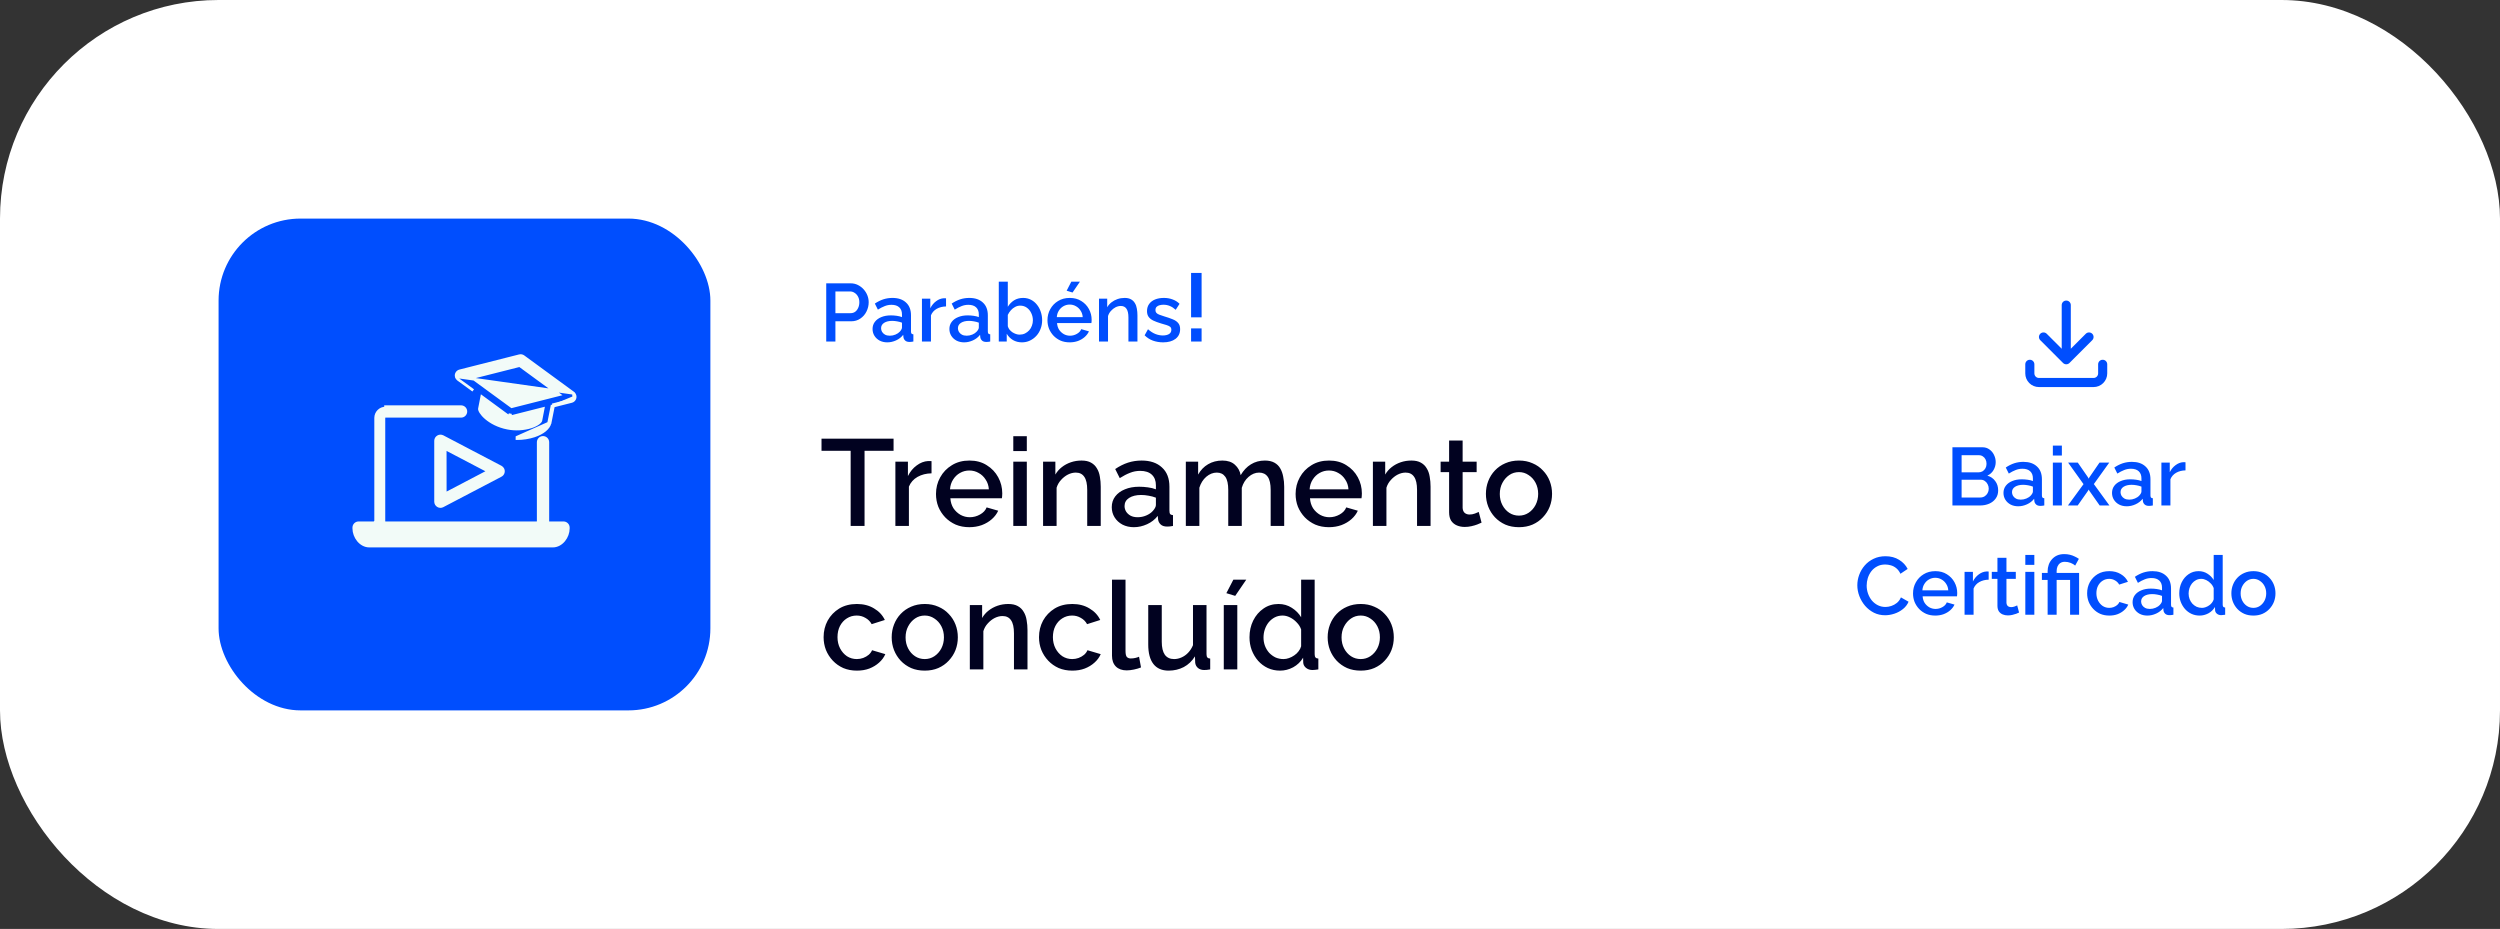
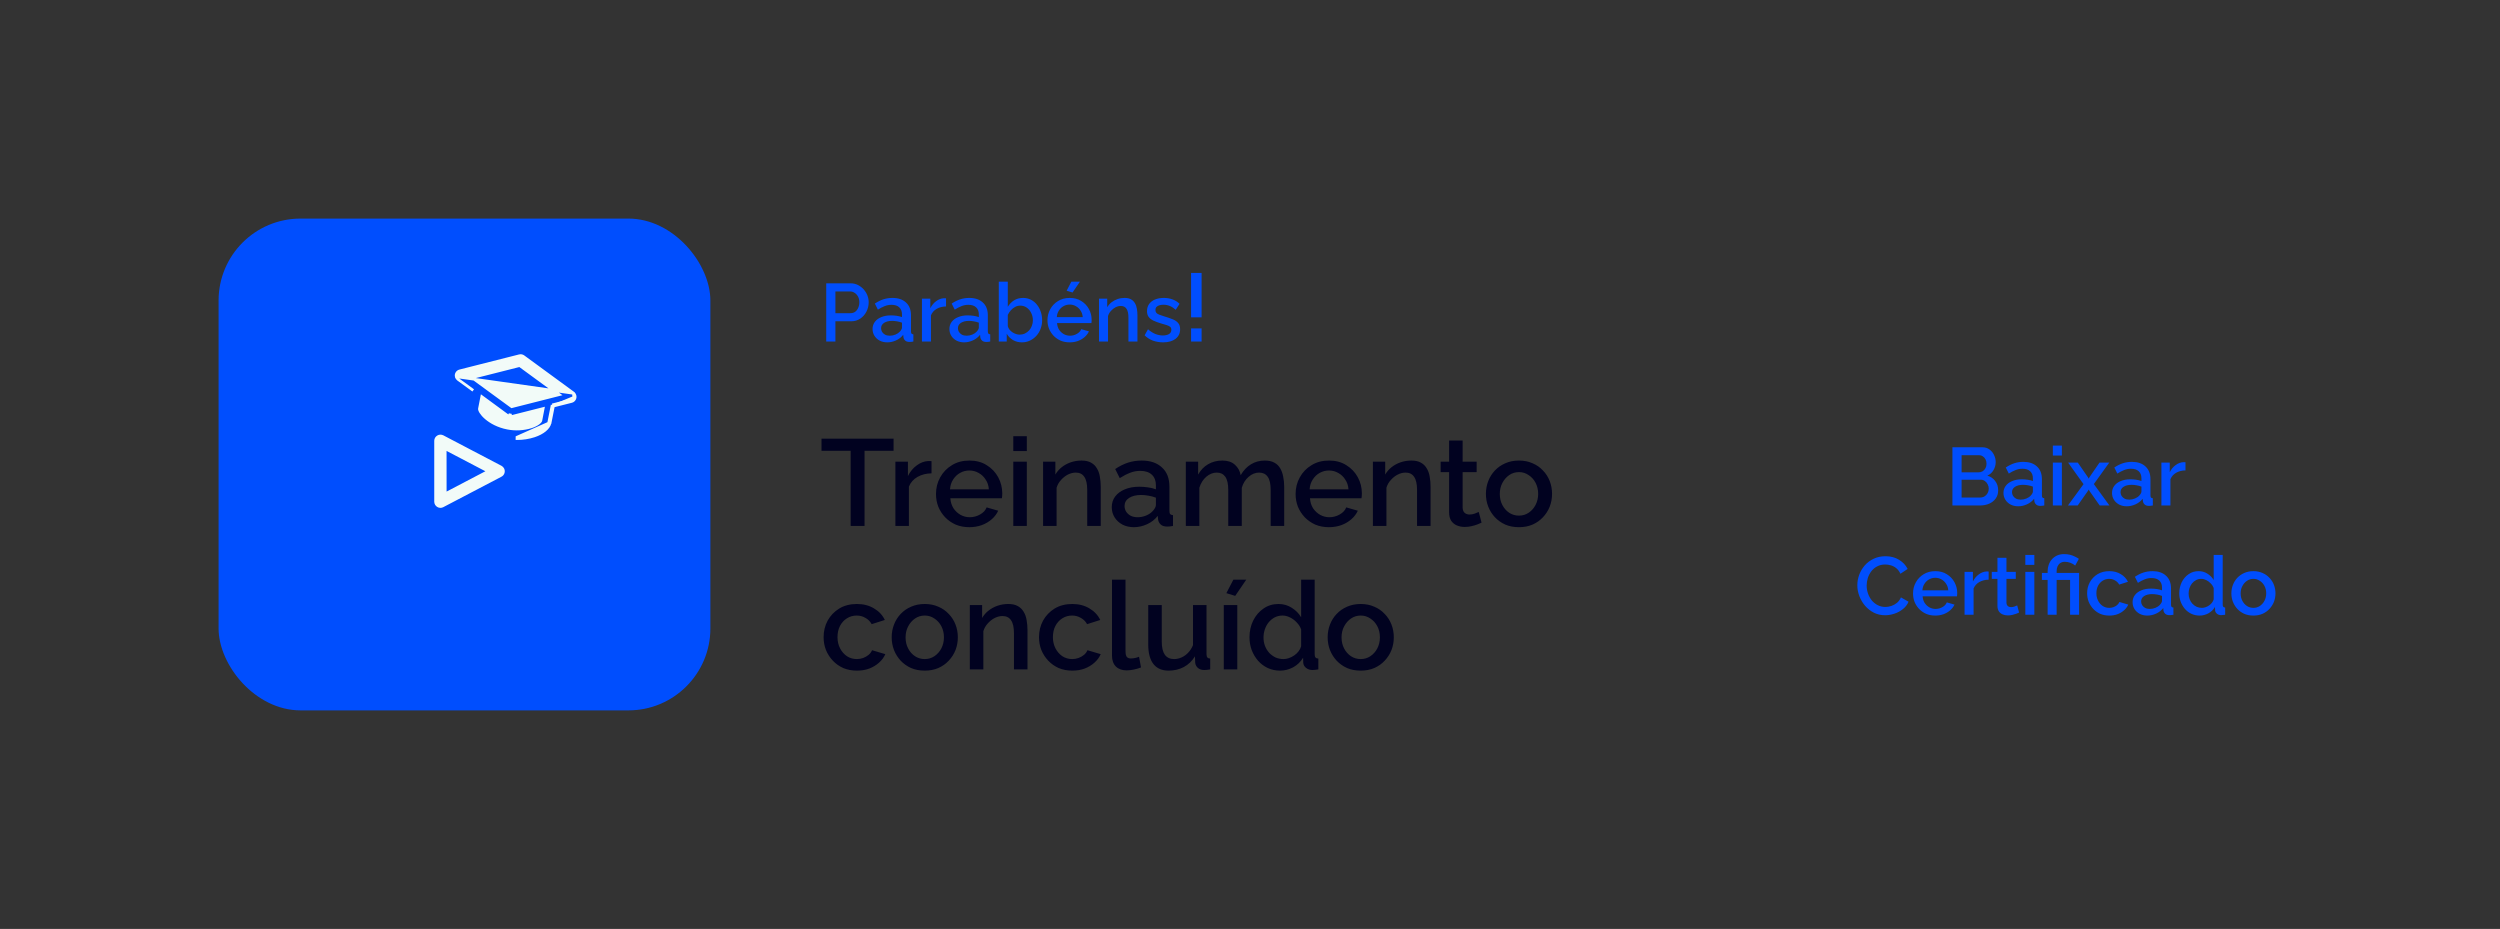
<svg xmlns="http://www.w3.org/2000/svg" width="366" height="136" viewBox="0 0 366 136" fill="none">
  <rect x="0" y="0" width="366" height="136" fill="#333333" stroke="none" />
-   <rect width="366" height="136" rx="32" fill="white" />
  <rect x="32" y="32" width="72" height="72" rx="12" fill="#004EFE" />
  <path d="M84.178 57.922C84.145 57.79 84.074 57.672 83.975 57.58M84.178 57.922L83.984 57.971M84.178 57.922C84.178 57.922 84.178 57.922 84.178 57.922L83.984 57.971M84.178 57.922C84.274 58.296 84.047 58.677 83.673 58.773L83.672 58.773L81.018 59.444M83.975 57.58L83.984 57.971M83.975 57.58L83.971 57.564L83.912 57.52L76.635 52.196C76.635 52.196 76.635 52.196 76.634 52.196C76.467 52.072 76.252 52.03 76.05 52.08L76.049 52.081L67.308 54.298L67.307 54.298C66.933 54.394 66.706 54.775 66.802 55.149L83.975 57.58ZM83.984 57.971C84.052 58.239 83.891 58.511 83.623 58.579L80.846 59.282M81.018 59.444L81.042 59.32L80.846 59.282M81.018 59.444L80.895 59.475L80.846 59.282M81.018 59.444L80.542 61.847L80.346 61.809L80.846 59.282M67.066 55.541L67.066 55.541C66.935 55.444 66.842 55.306 66.802 55.149L67.066 55.541ZM67.066 55.541L69.278 57.156L67.066 55.541ZM74.756 60.799L74.755 60.999C74.815 60.999 74.876 60.991 74.934 60.975L79.515 59.815L79.175 61.578C79.175 61.578 79.175 61.578 79.175 61.578C79.169 61.606 79.147 61.659 79.084 61.734C79.024 61.807 78.935 61.891 78.816 61.978C78.578 62.153 78.231 62.335 77.787 62.484C76.655 62.838 75.451 62.903 74.288 62.673L74.287 62.673C72.916 62.406 71.852 61.809 71.15 61.209C70.798 60.908 70.541 60.609 70.381 60.355C70.301 60.228 70.248 60.115 70.219 60.023C70.189 59.928 70.188 59.867 70.195 59.836L70.195 59.832L70.538 58.07L74.343 60.863C74.343 60.863 74.343 60.863 74.343 60.863C74.463 60.951 74.607 60.998 74.756 60.999L74.756 60.799ZM74.756 60.799C74.65 60.799 74.547 60.765 74.461 60.702L74.881 60.782C74.841 60.793 74.799 60.799 74.756 60.799ZM79.787 62.99C80.185 62.66 80.459 62.271 80.542 61.848L75.691 64.009L75.69 64.209C75.69 64.209 75.69 64.209 75.691 64.209C76.55 64.214 77.406 64.081 78.223 63.814L78.224 63.814C78.854 63.604 79.388 63.322 79.787 62.99ZM76.074 53.519L81.885 57.77L74.913 59.539L69.095 55.286L76.074 53.519Z" fill="#F2FBF8" stroke="#F2FBF8" stroke-width="0.4" />
-   <path d="M73.618 68.665C73.552 68.54 73.45 68.438 73.325 68.372L73.324 68.371L64.807 63.909L64.807 63.909L64.806 63.909C64.59 63.797 64.331 63.806 64.122 63.932C63.909 64.056 63.777 64.283 63.774 64.529L63.774 64.529V64.531L63.774 73.451L63.774 73.453C63.777 73.7 63.909 73.926 64.122 74.05C64.227 74.115 64.348 74.15 64.472 74.151L64.473 74.151C64.586 74.152 64.697 74.126 64.798 74.074L64.798 74.074L64.8 74.073L73.324 69.611L73.325 69.611C73.667 69.431 73.798 69.007 73.618 68.665ZM73.618 68.665L73.441 68.758L73.618 68.665C73.618 68.665 73.618 68.665 73.618 68.665ZM64.474 73.951C64.555 73.952 64.635 73.933 64.707 73.896L63.974 73.451C63.976 73.628 64.071 73.79 64.224 73.878C64.299 73.925 64.386 73.95 64.474 73.951ZM65.181 72.296L65.175 65.684L71.49 68.991L65.181 72.296Z" fill="#F2FBF8" stroke="#F2FBF8" stroke-width="0.4" />
-   <path d="M56.447 59.742V59.541H56.448H67.499C67.886 59.541 68.199 59.855 68.199 60.242C68.199 60.628 67.886 60.941 67.499 60.941H56.447H56.447H56.444L56.444 60.941C56.312 60.939 56.203 61.044 56.2 61.176V76.306C56.203 76.438 56.312 76.543 56.444 76.541L56.447 76.541L78.551 76.541H78.551H78.551H78.551H78.551H78.551H78.551H78.555V76.541C78.687 76.543 78.796 76.438 78.799 76.306V64.741C78.799 64.355 79.112 64.041 79.499 64.041C79.885 64.041 80.199 64.355 80.199 64.741V76.308V76.309C80.198 76.386 80.193 76.464 80.182 76.541H82.499C82.885 76.541 83.198 76.854 83.198 77.241V77.366C83.198 77.977 82.959 78.615 82.562 79.101C82.165 79.589 81.594 79.941 80.926 79.941H54.072C53.404 79.941 52.834 79.589 52.436 79.101C52.039 78.615 51.8 77.977 51.8 77.366V77.241C51.8 76.854 52.113 76.541 52.5 76.541H54.817L55 76.308V61.174C55.005 60.379 55.653 59.739 56.447 59.742ZM56.447 59.742H67.499C67.775 59.742 67.999 59.965 67.999 60.242C67.999 60.518 67.775 60.742 67.499 60.742H56.447H56.447L56.447 59.742ZM80.926 78.541H54.072C53.927 78.541 53.757 78.461 53.597 78.302C53.498 78.202 53.409 78.078 53.342 77.941H81.657C81.589 78.078 81.501 78.202 81.401 78.302C81.242 78.461 81.072 78.541 80.926 78.541Z" fill="#F2FBF8" stroke="#F2FBF8" stroke-width="0.4" />
+   <path d="M73.618 68.665C73.552 68.54 73.45 68.438 73.325 68.372L73.324 68.371L64.807 63.909L64.807 63.909L64.806 63.909C64.59 63.797 64.331 63.806 64.122 63.932C63.909 64.056 63.777 64.283 63.774 64.529V64.531L63.774 73.451L63.774 73.453C63.777 73.7 63.909 73.926 64.122 74.05C64.227 74.115 64.348 74.15 64.472 74.151L64.473 74.151C64.586 74.152 64.697 74.126 64.798 74.074L64.798 74.074L64.8 74.073L73.324 69.611L73.325 69.611C73.667 69.431 73.798 69.007 73.618 68.665ZM73.618 68.665L73.441 68.758L73.618 68.665C73.618 68.665 73.618 68.665 73.618 68.665ZM64.474 73.951C64.555 73.952 64.635 73.933 64.707 73.896L63.974 73.451C63.976 73.628 64.071 73.79 64.224 73.878C64.299 73.925 64.386 73.95 64.474 73.951ZM65.181 72.296L65.175 65.684L71.49 68.991L65.181 72.296Z" fill="#F2FBF8" stroke="#F2FBF8" stroke-width="0.4" />
  <path d="M120.96 50V41.48H124.536C124.92 41.48 125.272 41.56 125.592 41.72C125.912 41.88 126.192 42.092 126.432 42.356C126.672 42.62 126.856 42.916 126.984 43.244C127.112 43.572 127.176 43.908 127.176 44.252C127.176 44.724 127.068 45.176 126.852 45.608C126.644 46.032 126.344 46.376 125.952 46.64C125.568 46.904 125.12 47.036 124.608 47.036H122.304V50H120.96ZM122.304 45.848H124.524C124.78 45.848 125.004 45.78 125.196 45.644C125.388 45.5 125.536 45.308 125.64 45.068C125.752 44.828 125.808 44.556 125.808 44.252C125.808 43.94 125.744 43.664 125.616 43.424C125.488 43.184 125.32 43 125.112 42.872C124.912 42.736 124.692 42.668 124.452 42.668H122.304V45.848ZM127.742 48.164C127.742 47.764 127.854 47.416 128.078 47.12C128.31 46.816 128.626 46.584 129.026 46.424C129.426 46.256 129.89 46.172 130.418 46.172C130.698 46.172 130.982 46.192 131.27 46.232C131.566 46.272 131.826 46.336 132.05 46.424V46.028C132.05 45.588 131.918 45.244 131.654 44.996C131.39 44.748 131.01 44.624 130.514 44.624C130.162 44.624 129.83 44.688 129.518 44.816C129.206 44.936 128.874 45.108 128.522 45.332L128.078 44.444C128.494 44.164 128.91 43.956 129.326 43.82C129.75 43.684 130.194 43.616 130.658 43.616C131.498 43.616 132.158 43.84 132.638 44.288C133.126 44.728 133.37 45.356 133.37 46.172V48.512C133.37 48.664 133.394 48.772 133.442 48.836C133.498 48.9 133.59 48.936 133.718 48.944V50C133.598 50.024 133.49 50.04 133.394 50.048C133.298 50.056 133.218 50.06 133.154 50.06C132.874 50.06 132.662 49.992 132.518 49.856C132.374 49.72 132.29 49.56 132.266 49.376L132.23 49.016C131.958 49.368 131.61 49.64 131.186 49.832C130.762 50.024 130.334 50.12 129.902 50.12C129.486 50.12 129.114 50.036 128.786 49.868C128.458 49.692 128.202 49.456 128.018 49.16C127.834 48.864 127.742 48.532 127.742 48.164ZM131.738 48.548C131.834 48.444 131.91 48.34 131.966 48.236C132.022 48.132 132.05 48.04 132.05 47.96V47.24C131.826 47.152 131.59 47.088 131.342 47.048C131.094 47 130.85 46.976 130.61 46.976C130.13 46.976 129.738 47.072 129.434 47.264C129.138 47.456 128.99 47.72 128.99 48.056C128.99 48.24 129.038 48.416 129.134 48.584C129.238 48.752 129.382 48.888 129.566 48.992C129.758 49.096 129.994 49.148 130.274 49.148C130.562 49.148 130.838 49.092 131.102 48.98C131.366 48.868 131.578 48.724 131.738 48.548ZM138.5 44.864C137.988 44.872 137.532 44.988 137.132 45.212C136.74 45.436 136.46 45.752 136.292 46.16V50H134.972V43.724H136.196V45.128C136.412 44.696 136.696 44.352 137.048 44.096C137.4 43.832 137.772 43.688 138.164 43.664C138.244 43.664 138.308 43.664 138.356 43.664C138.412 43.664 138.46 43.668 138.5 43.676V44.864ZM138.992 48.164C138.992 47.764 139.104 47.416 139.328 47.12C139.56 46.816 139.876 46.584 140.276 46.424C140.676 46.256 141.14 46.172 141.668 46.172C141.948 46.172 142.232 46.192 142.52 46.232C142.816 46.272 143.076 46.336 143.3 46.424V46.028C143.3 45.588 143.168 45.244 142.904 44.996C142.64 44.748 142.26 44.624 141.764 44.624C141.412 44.624 141.08 44.688 140.768 44.816C140.456 44.936 140.124 45.108 139.772 45.332L139.328 44.444C139.744 44.164 140.16 43.956 140.576 43.82C141 43.684 141.444 43.616 141.908 43.616C142.748 43.616 143.408 43.84 143.888 44.288C144.376 44.728 144.62 45.356 144.62 46.172V48.512C144.62 48.664 144.644 48.772 144.692 48.836C144.748 48.9 144.84 48.936 144.968 48.944V50C144.848 50.024 144.74 50.04 144.644 50.048C144.548 50.056 144.468 50.06 144.404 50.06C144.124 50.06 143.912 49.992 143.768 49.856C143.624 49.72 143.54 49.56 143.516 49.376L143.48 49.016C143.208 49.368 142.86 49.64 142.436 49.832C142.012 50.024 141.584 50.12 141.152 50.12C140.736 50.12 140.364 50.036 140.036 49.868C139.708 49.692 139.452 49.456 139.268 49.16C139.084 48.864 138.992 48.532 138.992 48.164ZM142.988 48.548C143.084 48.444 143.16 48.34 143.216 48.236C143.272 48.132 143.3 48.04 143.3 47.96V47.24C143.076 47.152 142.84 47.088 142.592 47.048C142.344 47 142.1 46.976 141.86 46.976C141.38 46.976 140.988 47.072 140.684 47.264C140.388 47.456 140.24 47.72 140.24 48.056C140.24 48.24 140.288 48.416 140.384 48.584C140.488 48.752 140.632 48.888 140.816 48.992C141.008 49.096 141.244 49.148 141.524 49.148C141.812 49.148 142.088 49.092 142.352 48.98C142.616 48.868 142.828 48.724 142.988 48.548ZM149.606 50.12C149.126 50.12 148.69 50.008 148.298 49.784C147.914 49.552 147.61 49.244 147.386 48.86V50H146.222V41.24H147.542V44.912C147.79 44.512 148.098 44.196 148.466 43.964C148.842 43.732 149.282 43.616 149.786 43.616C150.202 43.616 150.582 43.704 150.926 43.88C151.27 44.056 151.562 44.296 151.802 44.6C152.05 44.904 152.238 45.252 152.366 45.644C152.502 46.036 152.57 46.452 152.57 46.892C152.57 47.332 152.494 47.748 152.342 48.14C152.198 48.532 151.99 48.876 151.718 49.172C151.446 49.468 151.13 49.7 150.77 49.868C150.418 50.036 150.03 50.12 149.606 50.12ZM149.258 48.992C149.546 48.992 149.81 48.936 150.05 48.824C150.29 48.704 150.498 48.548 150.674 48.356C150.85 48.164 150.982 47.94 151.07 47.684C151.166 47.428 151.214 47.164 151.214 46.892C151.214 46.516 151.134 46.164 150.974 45.836C150.822 45.508 150.606 45.244 150.326 45.044C150.046 44.844 149.722 44.744 149.354 44.744C149.09 44.744 148.842 44.808 148.61 44.936C148.378 45.056 148.17 45.22 147.986 45.428C147.81 45.628 147.662 45.852 147.542 46.1V47.756C147.59 47.94 147.674 48.108 147.794 48.26C147.914 48.404 148.054 48.532 148.214 48.644C148.374 48.748 148.546 48.832 148.73 48.896C148.914 48.96 149.09 48.992 149.258 48.992ZM156.601 50.12C156.113 50.12 155.669 50.036 155.269 49.868C154.877 49.692 154.537 49.456 154.249 49.16C153.961 48.856 153.737 48.512 153.577 48.128C153.425 47.736 153.349 47.32 153.349 46.88C153.349 46.288 153.485 45.748 153.757 45.26C154.029 44.764 154.409 44.368 154.897 44.072C155.385 43.768 155.957 43.616 156.613 43.616C157.269 43.616 157.833 43.768 158.305 44.072C158.785 44.368 159.157 44.76 159.421 45.248C159.685 45.736 159.817 46.26 159.817 46.82C159.817 46.916 159.813 47.008 159.805 47.096C159.797 47.176 159.789 47.244 159.781 47.3H154.753C154.777 47.668 154.877 47.992 155.053 48.272C155.237 48.544 155.469 48.76 155.749 48.92C156.029 49.072 156.329 49.148 156.649 49.148C157.001 49.148 157.333 49.06 157.645 48.884C157.965 48.708 158.181 48.476 158.293 48.188L159.421 48.512C159.285 48.816 159.077 49.092 158.797 49.34C158.525 49.58 158.201 49.772 157.825 49.916C157.449 50.052 157.041 50.12 156.601 50.12ZM154.717 46.424H158.509C158.485 46.064 158.381 45.748 158.197 45.476C158.021 45.196 157.793 44.98 157.513 44.828C157.241 44.668 156.937 44.588 156.601 44.588C156.273 44.588 155.969 44.668 155.689 44.828C155.417 44.98 155.193 45.196 155.017 45.476C154.841 45.748 154.741 46.064 154.717 46.424ZM157.021 42.824L156.157 42.56L156.841 41.24H158.101L157.021 42.824ZM166.522 50H165.202V46.484C165.202 45.9 165.106 45.472 164.914 45.2C164.73 44.928 164.454 44.792 164.086 44.792C163.83 44.792 163.574 44.856 163.318 44.984C163.07 45.112 162.846 45.288 162.646 45.512C162.446 45.728 162.302 45.98 162.214 46.268V50H160.894V43.724H162.094V44.984C162.254 44.704 162.462 44.464 162.718 44.264C162.982 44.056 163.278 43.896 163.606 43.784C163.934 43.672 164.282 43.616 164.65 43.616C165.026 43.616 165.334 43.684 165.574 43.82C165.822 43.956 166.014 44.144 166.15 44.384C166.294 44.616 166.39 44.888 166.438 45.2C166.494 45.504 166.522 45.828 166.522 46.172V50ZM170.286 50.12C169.758 50.12 169.258 50.036 168.786 49.868C168.314 49.692 167.91 49.432 167.574 49.088L168.066 48.2C168.426 48.52 168.786 48.752 169.146 48.896C169.514 49.04 169.878 49.112 170.238 49.112C170.606 49.112 170.906 49.044 171.138 48.908C171.37 48.764 171.486 48.556 171.486 48.284C171.486 48.084 171.426 47.936 171.306 47.84C171.186 47.744 171.01 47.66 170.778 47.588C170.554 47.516 170.282 47.436 169.962 47.348C169.514 47.212 169.138 47.072 168.834 46.928C168.53 46.776 168.302 46.592 168.15 46.376C167.998 46.16 167.922 45.884 167.922 45.548C167.922 45.14 168.026 44.792 168.234 44.504C168.442 44.216 168.73 43.996 169.098 43.844C169.474 43.692 169.906 43.616 170.394 43.616C170.85 43.616 171.27 43.688 171.654 43.832C172.046 43.968 172.39 44.184 172.686 44.48L172.122 45.356C171.842 45.1 171.554 44.912 171.258 44.792C170.97 44.672 170.658 44.612 170.322 44.612C170.13 44.612 169.946 44.636 169.77 44.684C169.594 44.724 169.446 44.804 169.326 44.924C169.214 45.036 169.158 45.196 169.158 45.404C169.158 45.572 169.206 45.708 169.302 45.812C169.398 45.916 169.542 46.004 169.734 46.076C169.926 46.148 170.162 46.228 170.442 46.316C170.93 46.46 171.346 46.604 171.69 46.748C172.034 46.884 172.298 47.064 172.482 47.288C172.674 47.504 172.77 47.804 172.77 48.188C172.77 48.796 172.542 49.272 172.086 49.616C171.638 49.952 171.038 50.12 170.286 50.12ZM174.374 46.458V39.962H175.914V46.458H174.374ZM174.374 50V48.082H175.914V50H174.374Z" fill="#004EFE" />
  <path d="M130.818 66.002H126.57V77H124.536V66.002H120.27V64.22H130.818V66.002ZM136.376 69.296C135.608 69.308 134.924 69.482 134.324 69.818C133.736 70.154 133.316 70.628 133.064 71.24V77H131.084V67.586H132.92V69.692C133.244 69.044 133.67 68.528 134.198 68.144C134.726 67.748 135.284 67.532 135.872 67.496C135.992 67.496 136.088 67.496 136.16 67.496C136.244 67.496 136.316 67.502 136.376 67.514V69.296ZM141.907 77.18C141.175 77.18 140.509 77.054 139.909 76.802C139.321 76.538 138.811 76.184 138.379 75.74C137.947 75.284 137.611 74.768 137.371 74.192C137.143 73.604 137.029 72.98 137.029 72.32C137.029 71.432 137.233 70.622 137.641 69.89C138.049 69.146 138.619 68.552 139.351 68.108C140.083 67.652 140.941 67.424 141.925 67.424C142.909 67.424 143.755 67.652 144.463 68.108C145.183 68.552 145.741 69.14 146.137 69.872C146.533 70.604 146.731 71.39 146.731 72.23C146.731 72.374 146.725 72.512 146.713 72.644C146.701 72.764 146.689 72.866 146.677 72.95H139.135C139.171 73.502 139.321 73.988 139.585 74.408C139.861 74.816 140.209 75.14 140.629 75.38C141.049 75.608 141.499 75.722 141.979 75.722C142.507 75.722 143.005 75.59 143.473 75.326C143.953 75.062 144.277 74.714 144.445 74.282L146.137 74.768C145.933 75.224 145.621 75.638 145.201 76.01C144.793 76.37 144.307 76.658 143.743 76.874C143.179 77.078 142.567 77.18 141.907 77.18ZM139.081 71.636H144.769C144.733 71.096 144.577 70.622 144.301 70.214C144.037 69.794 143.695 69.47 143.275 69.242C142.867 69.002 142.411 68.882 141.907 68.882C141.415 68.882 140.959 69.002 140.539 69.242C140.131 69.47 139.795 69.794 139.531 70.214C139.267 70.622 139.117 71.096 139.081 71.636ZM148.346 77V67.586H150.326V77H148.346ZM148.346 66.038V63.86H150.326V66.038H148.346ZM161.148 77H159.168V71.726C159.168 70.85 159.024 70.208 158.736 69.8C158.46 69.392 158.046 69.188 157.494 69.188C157.11 69.188 156.726 69.284 156.342 69.476C155.97 69.668 155.634 69.932 155.334 70.268C155.034 70.592 154.818 70.97 154.686 71.402V77H152.706V67.586H154.506V69.476C154.746 69.056 155.058 68.696 155.442 68.396C155.838 68.084 156.282 67.844 156.774 67.676C157.266 67.508 157.788 67.424 158.34 67.424C158.904 67.424 159.366 67.526 159.726 67.73C160.098 67.934 160.386 68.216 160.59 68.576C160.806 68.924 160.95 69.332 161.022 69.8C161.106 70.256 161.148 70.742 161.148 71.258V77ZM162.762 74.246C162.762 73.646 162.93 73.124 163.266 72.68C163.614 72.224 164.088 71.876 164.688 71.636C165.288 71.384 165.984 71.258 166.776 71.258C167.196 71.258 167.622 71.288 168.054 71.348C168.498 71.408 168.888 71.504 169.224 71.636V71.042C169.224 70.382 169.026 69.866 168.63 69.494C168.234 69.122 167.664 68.936 166.92 68.936C166.392 68.936 165.894 69.032 165.426 69.224C164.958 69.404 164.46 69.662 163.932 69.998L163.266 68.666C163.89 68.246 164.514 67.934 165.138 67.73C165.774 67.526 166.44 67.424 167.136 67.424C168.396 67.424 169.386 67.76 170.106 68.432C170.838 69.092 171.204 70.034 171.204 71.258V74.768C171.204 74.996 171.24 75.158 171.312 75.254C171.396 75.35 171.534 75.404 171.726 75.416V77C171.546 77.036 171.384 77.06 171.24 77.072C171.096 77.084 170.976 77.09 170.88 77.09C170.46 77.09 170.142 76.988 169.926 76.784C169.71 76.58 169.584 76.34 169.548 76.064L169.494 75.524C169.086 76.052 168.564 76.46 167.928 76.748C167.292 77.036 166.65 77.18 166.002 77.18C165.378 77.18 164.82 77.054 164.328 76.802C163.836 76.538 163.452 76.184 163.176 75.74C162.9 75.296 162.762 74.798 162.762 74.246ZM168.756 74.822C168.9 74.666 169.014 74.51 169.098 74.354C169.182 74.198 169.224 74.06 169.224 73.94V72.86C168.888 72.728 168.534 72.632 168.162 72.572C167.79 72.5 167.424 72.464 167.064 72.464C166.344 72.464 165.756 72.608 165.3 72.896C164.856 73.184 164.634 73.58 164.634 74.084C164.634 74.36 164.706 74.624 164.85 74.876C165.006 75.128 165.222 75.332 165.498 75.488C165.786 75.644 166.14 75.722 166.56 75.722C166.992 75.722 167.406 75.638 167.802 75.47C168.198 75.302 168.516 75.086 168.756 74.822ZM188.006 77H186.026V71.726C186.026 70.85 185.882 70.208 185.594 69.8C185.306 69.392 184.886 69.188 184.334 69.188C183.782 69.188 183.266 69.398 182.786 69.818C182.318 70.226 181.988 70.76 181.796 71.42V77H179.816V71.726C179.816 70.85 179.672 70.208 179.384 69.8C179.096 69.392 178.682 69.188 178.142 69.188C177.59 69.188 177.074 69.392 176.594 69.8C176.126 70.208 175.79 70.742 175.586 71.402V77H173.606V67.586H175.406V69.476C175.778 68.816 176.264 68.312 176.864 67.964C177.476 67.604 178.172 67.424 178.952 67.424C179.732 67.424 180.344 67.628 180.788 68.036C181.244 68.444 181.526 68.954 181.634 69.566C182.042 68.87 182.54 68.342 183.128 67.982C183.728 67.61 184.412 67.424 185.18 67.424C185.732 67.424 186.194 67.526 186.566 67.73C186.938 67.934 187.226 68.216 187.43 68.576C187.634 68.924 187.778 69.332 187.862 69.8C187.958 70.256 188.006 70.742 188.006 71.258V77ZM194.554 77.18C193.822 77.18 193.156 77.054 192.556 76.802C191.968 76.538 191.458 76.184 191.026 75.74C190.594 75.284 190.258 74.768 190.018 74.192C189.79 73.604 189.676 72.98 189.676 72.32C189.676 71.432 189.88 70.622 190.288 69.89C190.696 69.146 191.266 68.552 191.998 68.108C192.73 67.652 193.588 67.424 194.572 67.424C195.556 67.424 196.402 67.652 197.11 68.108C197.83 68.552 198.388 69.14 198.784 69.872C199.18 70.604 199.378 71.39 199.378 72.23C199.378 72.374 199.372 72.512 199.36 72.644C199.348 72.764 199.336 72.866 199.324 72.95H191.782C191.818 73.502 191.968 73.988 192.232 74.408C192.508 74.816 192.856 75.14 193.276 75.38C193.696 75.608 194.146 75.722 194.626 75.722C195.154 75.722 195.652 75.59 196.12 75.326C196.6 75.062 196.924 74.714 197.092 74.282L198.784 74.768C198.58 75.224 198.268 75.638 197.848 76.01C197.44 76.37 196.954 76.658 196.39 76.874C195.826 77.078 195.214 77.18 194.554 77.18ZM191.728 71.636H197.416C197.38 71.096 197.224 70.622 196.948 70.214C196.684 69.794 196.342 69.47 195.922 69.242C195.514 69.002 195.058 68.882 194.554 68.882C194.062 68.882 193.606 69.002 193.186 69.242C192.778 69.47 192.442 69.794 192.178 70.214C191.914 70.622 191.764 71.096 191.728 71.636ZM209.435 77H207.455V71.726C207.455 70.85 207.311 70.208 207.023 69.8C206.747 69.392 206.333 69.188 205.781 69.188C205.397 69.188 205.013 69.284 204.629 69.476C204.257 69.668 203.921 69.932 203.621 70.268C203.321 70.592 203.105 70.97 202.973 71.402V77H200.993V67.586H202.793V69.476C203.033 69.056 203.345 68.696 203.729 68.396C204.125 68.084 204.569 67.844 205.061 67.676C205.553 67.508 206.075 67.424 206.627 67.424C207.191 67.424 207.653 67.526 208.013 67.73C208.385 67.934 208.673 68.216 208.877 68.576C209.093 68.924 209.237 69.332 209.309 69.8C209.393 70.256 209.435 70.742 209.435 71.258V77ZM216.901 76.514C216.733 76.598 216.523 76.688 216.271 76.784C216.019 76.88 215.731 76.964 215.407 77.036C215.095 77.108 214.771 77.144 214.435 77.144C214.027 77.144 213.649 77.072 213.301 76.928C212.953 76.784 212.671 76.556 212.455 76.244C212.251 75.92 212.149 75.506 212.149 75.002V69.116H210.907V67.586H212.149V64.49H214.129V67.586H216.181V69.116H214.129V74.372C214.153 74.696 214.255 74.936 214.435 75.092C214.627 75.248 214.861 75.326 215.137 75.326C215.413 75.326 215.677 75.278 215.929 75.182C216.181 75.086 216.367 75.008 216.487 74.948L216.901 76.514ZM222.379 77.18C221.635 77.18 220.969 77.054 220.381 76.802C219.793 76.538 219.283 76.178 218.851 75.722C218.431 75.266 218.107 74.75 217.879 74.174C217.651 73.586 217.537 72.962 217.537 72.302C217.537 71.642 217.651 71.018 217.879 70.43C218.107 69.842 218.431 69.326 218.851 68.882C219.283 68.426 219.793 68.072 220.381 67.82C220.981 67.556 221.647 67.424 222.379 67.424C223.111 67.424 223.771 67.556 224.359 67.82C224.959 68.072 225.469 68.426 225.889 68.882C226.321 69.326 226.651 69.842 226.879 70.43C227.107 71.018 227.221 71.642 227.221 72.302C227.221 72.962 227.107 73.586 226.879 74.174C226.651 74.75 226.321 75.266 225.889 75.722C225.469 76.178 224.959 76.538 224.359 76.802C223.771 77.054 223.111 77.18 222.379 77.18ZM219.571 72.32C219.571 72.92 219.697 73.46 219.949 73.94C220.201 74.42 220.537 74.798 220.957 75.074C221.377 75.35 221.851 75.488 222.379 75.488C222.895 75.488 223.363 75.35 223.783 75.074C224.215 74.786 224.557 74.402 224.809 73.922C225.061 73.43 225.187 72.89 225.187 72.302C225.187 71.702 225.061 71.162 224.809 70.682C224.557 70.202 224.215 69.824 223.783 69.548C223.363 69.26 222.895 69.116 222.379 69.116C221.851 69.116 221.377 69.26 220.957 69.548C220.537 69.836 220.201 70.22 219.949 70.7C219.697 71.168 219.571 71.708 219.571 72.32ZM125.454 98.18C124.722 98.18 124.056 98.054 123.456 97.802C122.868 97.538 122.358 97.178 121.926 96.722C121.494 96.266 121.158 95.744 120.918 95.156C120.69 94.568 120.576 93.944 120.576 93.284C120.576 92.396 120.774 91.586 121.17 90.854C121.578 90.122 122.142 89.534 122.862 89.09C123.594 88.646 124.458 88.424 125.454 88.424C126.414 88.424 127.248 88.64 127.956 89.072C128.676 89.492 129.204 90.056 129.54 90.764L127.614 91.376C127.398 90.98 127.092 90.674 126.696 90.458C126.312 90.23 125.886 90.116 125.418 90.116C124.89 90.116 124.41 90.254 123.978 90.53C123.558 90.794 123.222 91.166 122.97 91.646C122.73 92.114 122.61 92.66 122.61 93.284C122.61 93.884 122.736 94.43 122.988 94.922C123.24 95.402 123.576 95.786 123.996 96.074C124.428 96.35 124.908 96.488 125.436 96.488C125.76 96.488 126.072 96.434 126.372 96.326C126.684 96.206 126.954 96.05 127.182 95.858C127.41 95.654 127.572 95.432 127.668 95.192L129.612 95.768C129.408 96.236 129.102 96.65 128.694 97.01C128.298 97.37 127.824 97.658 127.272 97.874C126.732 98.078 126.126 98.18 125.454 98.18ZM135.385 98.18C134.641 98.18 133.975 98.054 133.387 97.802C132.799 97.538 132.289 97.178 131.857 96.722C131.437 96.266 131.113 95.75 130.885 95.174C130.657 94.586 130.543 93.962 130.543 93.302C130.543 92.642 130.657 92.018 130.885 91.43C131.113 90.842 131.437 90.326 131.857 89.882C132.289 89.426 132.799 89.072 133.387 88.82C133.987 88.556 134.653 88.424 135.385 88.424C136.117 88.424 136.777 88.556 137.365 88.82C137.965 89.072 138.475 89.426 138.895 89.882C139.327 90.326 139.657 90.842 139.885 91.43C140.113 92.018 140.227 92.642 140.227 93.302C140.227 93.962 140.113 94.586 139.885 95.174C139.657 95.75 139.327 96.266 138.895 96.722C138.475 97.178 137.965 97.538 137.365 97.802C136.777 98.054 136.117 98.18 135.385 98.18ZM132.577 93.32C132.577 93.92 132.703 94.46 132.955 94.94C133.207 95.42 133.543 95.798 133.963 96.074C134.383 96.35 134.857 96.488 135.385 96.488C135.901 96.488 136.369 96.35 136.789 96.074C137.221 95.786 137.563 95.402 137.815 94.922C138.067 94.43 138.193 93.89 138.193 93.302C138.193 92.702 138.067 92.162 137.815 91.682C137.563 91.202 137.221 90.824 136.789 90.548C136.369 90.26 135.901 90.116 135.385 90.116C134.857 90.116 134.383 90.26 133.963 90.548C133.543 90.836 133.207 91.22 132.955 91.7C132.703 92.168 132.577 92.708 132.577 93.32ZM150.425 98H148.445V92.726C148.445 91.85 148.301 91.208 148.013 90.8C147.737 90.392 147.323 90.188 146.771 90.188C146.387 90.188 146.003 90.284 145.619 90.476C145.247 90.668 144.911 90.932 144.611 91.268C144.311 91.592 144.095 91.97 143.963 92.402V98H141.983V88.586H143.783V90.476C144.023 90.056 144.335 89.696 144.719 89.396C145.115 89.084 145.559 88.844 146.051 88.676C146.543 88.508 147.065 88.424 147.617 88.424C148.181 88.424 148.643 88.526 149.003 88.73C149.375 88.934 149.663 89.216 149.867 89.576C150.083 89.924 150.227 90.332 150.299 90.8C150.383 91.256 150.425 91.742 150.425 92.258V98ZM156.989 98.18C156.257 98.18 155.591 98.054 154.991 97.802C154.403 97.538 153.893 97.178 153.461 96.722C153.029 96.266 152.693 95.744 152.453 95.156C152.225 94.568 152.111 93.944 152.111 93.284C152.111 92.396 152.309 91.586 152.705 90.854C153.113 90.122 153.677 89.534 154.397 89.09C155.129 88.646 155.993 88.424 156.989 88.424C157.949 88.424 158.783 88.64 159.491 89.072C160.211 89.492 160.739 90.056 161.075 90.764L159.149 91.376C158.933 90.98 158.627 90.674 158.231 90.458C157.847 90.23 157.421 90.116 156.953 90.116C156.425 90.116 155.945 90.254 155.513 90.53C155.093 90.794 154.757 91.166 154.505 91.646C154.265 92.114 154.145 92.66 154.145 93.284C154.145 93.884 154.271 94.43 154.523 94.922C154.775 95.402 155.111 95.786 155.531 96.074C155.963 96.35 156.443 96.488 156.971 96.488C157.295 96.488 157.607 96.434 157.907 96.326C158.219 96.206 158.489 96.05 158.717 95.858C158.945 95.654 159.107 95.432 159.203 95.192L161.147 95.768C160.943 96.236 160.637 96.65 160.229 97.01C159.833 97.37 159.359 97.658 158.807 97.874C158.267 98.078 157.661 98.18 156.989 98.18ZM162.796 84.86H164.776V95.282C164.776 95.762 164.848 96.068 164.992 96.2C165.136 96.332 165.316 96.398 165.532 96.398C165.772 96.398 165.994 96.374 166.198 96.326C166.414 96.278 166.6 96.218 166.756 96.146L167.044 97.712C166.756 97.832 166.414 97.934 166.018 98.018C165.622 98.102 165.268 98.144 164.956 98.144C164.284 98.144 163.756 97.958 163.372 97.586C162.988 97.202 162.796 96.674 162.796 96.002V84.86ZM168.102 94.346V88.586H170.082V93.95C170.082 94.79 170.232 95.426 170.532 95.858C170.844 96.278 171.294 96.488 171.882 96.488C172.254 96.488 172.614 96.41 172.962 96.254C173.322 96.098 173.646 95.87 173.934 95.57C174.234 95.258 174.474 94.886 174.654 94.454V88.586H176.634V95.768C176.634 95.996 176.676 96.158 176.76 96.254C176.844 96.35 176.982 96.404 177.174 96.416V98C176.97 98.036 176.802 98.06 176.67 98.072C176.538 98.084 176.412 98.09 176.292 98.09C175.932 98.09 175.632 97.994 175.392 97.802C175.152 97.598 175.014 97.34 174.978 97.028L174.942 96.092C174.522 96.776 173.976 97.298 173.304 97.658C172.632 98.006 171.894 98.18 171.09 98.18C170.106 98.18 169.362 97.856 168.858 97.208C168.354 96.56 168.102 95.606 168.102 94.346ZM179.161 98V88.586H181.141V98H179.161ZM180.835 87.236L179.539 86.84L180.565 84.86H182.455L180.835 87.236ZM182.926 93.302C182.926 92.402 183.106 91.586 183.466 90.854C183.838 90.11 184.342 89.522 184.978 89.09C185.614 88.646 186.346 88.424 187.174 88.424C187.894 88.424 188.542 88.61 189.118 88.982C189.706 89.354 190.162 89.816 190.486 90.368V84.86H192.466V95.768C192.466 95.996 192.508 96.158 192.592 96.254C192.676 96.35 192.814 96.404 193.006 96.416V98C192.634 98.06 192.346 98.09 192.142 98.09C191.77 98.09 191.452 97.982 191.188 97.766C190.936 97.55 190.804 97.292 190.792 96.992L190.774 96.29C190.414 96.89 189.928 97.358 189.316 97.694C188.704 98.018 188.068 98.18 187.408 98.18C186.76 98.18 186.16 98.054 185.608 97.802C185.068 97.55 184.594 97.196 184.186 96.74C183.79 96.284 183.478 95.762 183.25 95.174C183.034 94.586 182.926 93.962 182.926 93.302ZM190.486 94.616V92.15C190.354 91.766 190.138 91.424 189.838 91.124C189.55 90.812 189.22 90.566 188.848 90.386C188.488 90.206 188.128 90.116 187.768 90.116C187.348 90.116 186.964 90.206 186.616 90.386C186.28 90.566 185.986 90.806 185.734 91.106C185.494 91.406 185.308 91.748 185.176 92.132C185.044 92.516 184.978 92.918 184.978 93.338C184.978 93.77 185.05 94.178 185.194 94.562C185.338 94.934 185.542 95.27 185.806 95.57C186.082 95.858 186.394 96.086 186.742 96.254C187.102 96.41 187.492 96.488 187.912 96.488C188.176 96.488 188.44 96.44 188.704 96.344C188.98 96.248 189.238 96.116 189.478 95.948C189.73 95.78 189.94 95.582 190.108 95.354C190.288 95.126 190.414 94.88 190.486 94.616ZM199.211 98.18C198.467 98.18 197.801 98.054 197.213 97.802C196.625 97.538 196.115 97.178 195.683 96.722C195.263 96.266 194.939 95.75 194.711 95.174C194.483 94.586 194.369 93.962 194.369 93.302C194.369 92.642 194.483 92.018 194.711 91.43C194.939 90.842 195.263 90.326 195.683 89.882C196.115 89.426 196.625 89.072 197.213 88.82C197.813 88.556 198.479 88.424 199.211 88.424C199.943 88.424 200.603 88.556 201.191 88.82C201.791 89.072 202.301 89.426 202.721 89.882C203.153 90.326 203.483 90.842 203.711 91.43C203.939 92.018 204.053 92.642 204.053 93.302C204.053 93.962 203.939 94.586 203.711 95.174C203.483 95.75 203.153 96.266 202.721 96.722C202.301 97.178 201.791 97.538 201.191 97.802C200.603 98.054 199.943 98.18 199.211 98.18ZM196.403 93.32C196.403 93.92 196.529 94.46 196.781 94.94C197.033 95.42 197.369 95.798 197.789 96.074C198.209 96.35 198.683 96.488 199.211 96.488C199.727 96.488 200.195 96.35 200.615 96.074C201.047 95.786 201.389 95.402 201.641 94.922C201.893 94.43 202.019 93.89 202.019 93.302C202.019 92.702 201.893 92.162 201.641 91.682C201.389 91.202 201.047 90.824 200.615 90.548C200.195 90.26 199.727 90.116 199.211 90.116C198.683 90.116 198.209 90.26 197.789 90.548C197.369 90.836 197.033 91.22 196.781 91.7C196.529 92.168 196.403 92.708 196.403 93.32Z" fill="#010220" />
-   <path d="M297.167 53.333V54.667C297.167 55.02 297.307 55.359 297.557 55.609C297.807 55.859 298.146 56 298.5 56H306.5C306.854 56 307.193 55.859 307.443 55.609C307.693 55.359 307.833 55.02 307.833 54.667V53.333M299.167 49.333L302.5 52.667M302.5 52.667L305.833 49.333M302.5 52.667V44.667" stroke="#004EFE" stroke-width="1.333" stroke-linecap="round" stroke-linejoin="round" />
  <path d="M292.531 71.804C292.531 72.26 292.411 72.652 292.171 72.98C291.939 73.308 291.623 73.56 291.223 73.736C290.823 73.912 290.383 74 289.903 74H285.835V65.48H290.227C290.627 65.48 290.971 65.588 291.259 65.804C291.555 66.012 291.779 66.284 291.931 66.62C292.091 66.948 292.171 67.292 292.171 67.652C292.171 68.068 292.063 68.46 291.847 68.828C291.639 69.188 291.339 69.456 290.947 69.632C291.435 69.776 291.819 70.04 292.099 70.424C292.387 70.8 292.531 71.26 292.531 71.804ZM291.151 71.552C291.151 71.312 291.099 71.096 290.995 70.904C290.899 70.704 290.763 70.544 290.587 70.424C290.419 70.296 290.219 70.232 289.987 70.232H287.179V72.836H289.903C290.143 72.836 290.355 72.78 290.539 72.668C290.731 72.548 290.879 72.392 290.983 72.2C291.095 72 291.151 71.784 291.151 71.552ZM287.179 66.644V69.152H289.651C289.875 69.152 290.075 69.1 290.251 68.996C290.427 68.884 290.567 68.736 290.671 68.552C290.775 68.36 290.827 68.144 290.827 67.904C290.827 67.656 290.779 67.44 290.683 67.256C290.587 67.064 290.455 66.916 290.287 66.812C290.127 66.7 289.939 66.644 289.723 66.644H287.179ZM293.309 72.164C293.309 71.764 293.421 71.416 293.645 71.12C293.877 70.816 294.193 70.584 294.593 70.424C294.993 70.256 295.457 70.172 295.985 70.172C296.265 70.172 296.549 70.192 296.837 70.232C297.133 70.272 297.393 70.336 297.617 70.424V70.028C297.617 69.588 297.485 69.244 297.221 68.996C296.957 68.748 296.577 68.624 296.081 68.624C295.729 68.624 295.397 68.688 295.085 68.816C294.773 68.936 294.441 69.108 294.089 69.332L293.645 68.444C294.061 68.164 294.477 67.956 294.893 67.82C295.317 67.684 295.761 67.616 296.225 67.616C297.065 67.616 297.725 67.84 298.205 68.288C298.693 68.728 298.937 69.356 298.937 70.172V72.512C298.937 72.664 298.961 72.772 299.009 72.836C299.065 72.9 299.157 72.936 299.285 72.944V74C299.165 74.024 299.057 74.04 298.961 74.048C298.865 74.056 298.785 74.06 298.721 74.06C298.441 74.06 298.229 73.992 298.085 73.856C297.941 73.72 297.857 73.56 297.833 73.376L297.797 73.016C297.525 73.368 297.177 73.64 296.753 73.832C296.329 74.024 295.901 74.12 295.469 74.12C295.053 74.12 294.681 74.036 294.353 73.868C294.025 73.692 293.769 73.456 293.585 73.16C293.401 72.864 293.309 72.532 293.309 72.164ZM297.305 72.548C297.401 72.444 297.477 72.34 297.533 72.236C297.589 72.132 297.617 72.04 297.617 71.96V71.24C297.393 71.152 297.157 71.088 296.909 71.048C296.661 71 296.417 70.976 296.177 70.976C295.697 70.976 295.305 71.072 295.001 71.264C294.705 71.456 294.557 71.72 294.557 72.056C294.557 72.24 294.605 72.416 294.701 72.584C294.805 72.752 294.949 72.888 295.133 72.992C295.325 73.096 295.561 73.148 295.841 73.148C296.129 73.148 296.405 73.092 296.669 72.98C296.933 72.868 297.145 72.724 297.305 72.548ZM300.538 74V67.724H301.858V74H300.538ZM300.538 66.692V65.24H301.858V66.692H300.538ZM304.188 67.724L305.676 69.872L305.784 70.076L305.892 69.872L307.368 67.724H308.796L306.54 70.868L308.82 74H307.392L305.892 71.864L305.784 71.672L305.676 71.864L304.176 74H302.748L305.028 70.88L302.772 67.724H304.188ZM309.199 72.164C309.199 71.764 309.311 71.416 309.535 71.12C309.767 70.816 310.083 70.584 310.483 70.424C310.883 70.256 311.347 70.172 311.875 70.172C312.155 70.172 312.439 70.192 312.727 70.232C313.023 70.272 313.283 70.336 313.507 70.424V70.028C313.507 69.588 313.375 69.244 313.111 68.996C312.847 68.748 312.467 68.624 311.971 68.624C311.619 68.624 311.287 68.688 310.975 68.816C310.663 68.936 310.331 69.108 309.979 69.332L309.535 68.444C309.951 68.164 310.367 67.956 310.783 67.82C311.207 67.684 311.651 67.616 312.115 67.616C312.955 67.616 313.615 67.84 314.095 68.288C314.583 68.728 314.827 69.356 314.827 70.172V72.512C314.827 72.664 314.851 72.772 314.899 72.836C314.955 72.9 315.047 72.936 315.175 72.944V74C315.055 74.024 314.947 74.04 314.851 74.048C314.755 74.056 314.675 74.06 314.611 74.06C314.331 74.06 314.119 73.992 313.975 73.856C313.831 73.72 313.747 73.56 313.723 73.376L313.687 73.016C313.415 73.368 313.067 73.64 312.643 73.832C312.219 74.024 311.791 74.12 311.359 74.12C310.943 74.12 310.571 74.036 310.243 73.868C309.915 73.692 309.659 73.456 309.475 73.16C309.291 72.864 309.199 72.532 309.199 72.164ZM313.195 72.548C313.291 72.444 313.367 72.34 313.423 72.236C313.479 72.132 313.507 72.04 313.507 71.96V71.24C313.283 71.152 313.047 71.088 312.799 71.048C312.551 71 312.307 70.976 312.067 70.976C311.587 70.976 311.195 71.072 310.891 71.264C310.595 71.456 310.447 71.72 310.447 72.056C310.447 72.24 310.495 72.416 310.591 72.584C310.695 72.752 310.839 72.888 311.023 72.992C311.215 73.096 311.451 73.148 311.731 73.148C312.019 73.148 312.295 73.092 312.559 72.98C312.823 72.868 313.035 72.724 313.195 72.548ZM319.957 68.864C319.445 68.872 318.989 68.988 318.589 69.212C318.197 69.436 317.917 69.752 317.749 70.16V74H316.429V67.724H317.653V69.128C317.869 68.696 318.153 68.352 318.505 68.096C318.857 67.832 319.229 67.688 319.621 67.664C319.701 67.664 319.765 67.664 319.813 67.664C319.869 67.664 319.917 67.668 319.957 67.676V68.864ZM271.912 85.68C271.912 85.16 272.004 84.652 272.188 84.156C272.372 83.652 272.64 83.196 272.992 82.788C273.352 82.372 273.788 82.044 274.3 81.804C274.812 81.556 275.392 81.432 276.04 81.432C276.808 81.432 277.472 81.608 278.032 81.96C278.592 82.304 279.008 82.748 279.28 83.292L278.224 84C278.064 83.656 277.86 83.384 277.612 83.184C277.372 82.984 277.108 82.844 276.82 82.764C276.54 82.684 276.264 82.644 275.992 82.644C275.544 82.644 275.152 82.736 274.816 82.92C274.48 83.096 274.196 83.332 273.964 83.628C273.74 83.924 273.568 84.256 273.448 84.624C273.336 84.992 273.28 85.36 273.28 85.728C273.28 86.136 273.348 86.532 273.484 86.916C273.62 87.292 273.808 87.628 274.048 87.924C274.296 88.212 274.588 88.44 274.924 88.608C275.26 88.776 275.628 88.86 276.028 88.86C276.3 88.86 276.584 88.812 276.88 88.716C277.176 88.62 277.448 88.472 277.696 88.272C277.952 88.064 278.152 87.792 278.296 87.456L279.412 88.092C279.236 88.516 278.96 88.876 278.584 89.172C278.216 89.468 277.8 89.692 277.336 89.844C276.88 89.996 276.428 90.072 275.98 90.072C275.38 90.072 274.832 89.948 274.336 89.7C273.84 89.444 273.412 89.108 273.052 88.692C272.692 88.268 272.412 87.796 272.212 87.276C272.012 86.748 271.912 86.216 271.912 85.68ZM283.32 90.12C282.832 90.12 282.388 90.036 281.988 89.868C281.596 89.692 281.256 89.456 280.968 89.16C280.68 88.856 280.456 88.512 280.296 88.128C280.144 87.736 280.068 87.32 280.068 86.88C280.068 86.288 280.204 85.748 280.476 85.26C280.748 84.764 281.128 84.368 281.616 84.072C282.104 83.768 282.676 83.616 283.332 83.616C283.988 83.616 284.552 83.768 285.024 84.072C285.504 84.368 285.876 84.76 286.14 85.248C286.404 85.736 286.536 86.26 286.536 86.82C286.536 86.916 286.532 87.008 286.524 87.096C286.516 87.176 286.508 87.244 286.5 87.3H281.472C281.496 87.668 281.596 87.992 281.772 88.272C281.956 88.544 282.188 88.76 282.468 88.92C282.748 89.072 283.048 89.148 283.368 89.148C283.72 89.148 284.052 89.06 284.364 88.884C284.684 88.708 284.9 88.476 285.012 88.188L286.14 88.512C286.004 88.816 285.796 89.092 285.516 89.34C285.244 89.58 284.92 89.772 284.544 89.916C284.168 90.052 283.76 90.12 283.32 90.12ZM281.436 86.424H285.228C285.204 86.064 285.1 85.748 284.916 85.476C284.74 85.196 284.512 84.98 284.232 84.828C283.96 84.668 283.656 84.588 283.32 84.588C282.992 84.588 282.688 84.668 282.408 84.828C282.136 84.98 281.912 85.196 281.736 85.476C281.56 85.748 281.46 86.064 281.436 86.424ZM291.14 84.864C290.628 84.872 290.172 84.988 289.772 85.212C289.38 85.436 289.1 85.752 288.932 86.16V90H287.612V83.724H288.836V85.128C289.052 84.696 289.336 84.352 289.688 84.096C290.04 83.832 290.412 83.688 290.804 83.664C290.884 83.664 290.948 83.664 290.996 83.664C291.052 83.664 291.1 83.668 291.14 83.676V84.864ZM295.593 89.676C295.481 89.732 295.341 89.792 295.173 89.856C295.005 89.92 294.813 89.976 294.597 90.024C294.389 90.072 294.173 90.096 293.949 90.096C293.677 90.096 293.425 90.048 293.193 89.952C292.961 89.856 292.773 89.704 292.629 89.496C292.493 89.28 292.425 89.004 292.425 88.668V84.744H291.597V83.724H292.425V81.66H293.745V83.724H295.113V84.744H293.745V88.248C293.761 88.464 293.829 88.624 293.949 88.728C294.077 88.832 294.233 88.884 294.417 88.884C294.601 88.884 294.777 88.852 294.945 88.788C295.113 88.724 295.237 88.672 295.317 88.632L295.593 89.676ZM296.507 90V83.724H297.827V90H296.507ZM296.507 82.692V81.24H297.827V82.692H296.507ZM299.773 84.9H298.933V83.88H299.773V83.628C299.773 83.3 299.825 82.988 299.929 82.692C300.033 82.388 300.189 82.12 300.397 81.888C300.605 81.648 300.857 81.46 301.153 81.324C301.457 81.188 301.809 81.12 302.209 81.12C302.505 81.12 302.781 81.152 303.037 81.216C303.301 81.28 303.541 81.368 303.757 81.48C303.981 81.584 304.177 81.696 304.345 81.816L303.805 82.8C303.629 82.64 303.405 82.508 303.133 82.404C302.861 82.3 302.581 82.248 302.293 82.248C302.021 82.248 301.793 82.312 301.609 82.44C301.433 82.568 301.301 82.736 301.213 82.944C301.133 83.152 301.093 83.368 301.093 83.592V83.88H304.381V90H303.061V84.9H301.093V90H299.773V84.9ZM308.808 90.12C308.32 90.12 307.876 90.036 307.476 89.868C307.084 89.692 306.744 89.452 306.456 89.148C306.168 88.844 305.944 88.496 305.784 88.104C305.632 87.712 305.556 87.296 305.556 86.856C305.556 86.264 305.688 85.724 305.952 85.236C306.224 84.748 306.6 84.356 307.08 84.06C307.568 83.764 308.144 83.616 308.808 83.616C309.448 83.616 310.004 83.76 310.476 84.048C310.956 84.328 311.308 84.704 311.532 85.176L310.248 85.584C310.104 85.32 309.9 85.116 309.636 84.972C309.38 84.82 309.096 84.744 308.784 84.744C308.432 84.744 308.112 84.836 307.824 85.02C307.544 85.196 307.32 85.444 307.152 85.764C306.992 86.076 306.912 86.44 306.912 86.856C306.912 87.256 306.996 87.62 307.164 87.948C307.332 88.268 307.556 88.524 307.836 88.716C308.124 88.9 308.444 88.992 308.796 88.992C309.012 88.992 309.22 88.956 309.42 88.884C309.628 88.804 309.808 88.7 309.96 88.572C310.112 88.436 310.22 88.288 310.284 88.128L311.58 88.512C311.444 88.824 311.24 89.1 310.968 89.34C310.704 89.58 310.388 89.772 310.02 89.916C309.66 90.052 309.256 90.12 308.808 90.12ZM312.211 88.164C312.211 87.764 312.323 87.416 312.547 87.12C312.779 86.816 313.095 86.584 313.495 86.424C313.895 86.256 314.359 86.172 314.887 86.172C315.167 86.172 315.451 86.192 315.739 86.232C316.035 86.272 316.295 86.336 316.519 86.424V86.028C316.519 85.588 316.387 85.244 316.123 84.996C315.859 84.748 315.479 84.624 314.983 84.624C314.631 84.624 314.299 84.688 313.987 84.816C313.675 84.936 313.343 85.108 312.991 85.332L312.547 84.444C312.963 84.164 313.379 83.956 313.795 83.82C314.219 83.684 314.663 83.616 315.127 83.616C315.967 83.616 316.627 83.84 317.107 84.288C317.595 84.728 317.839 85.356 317.839 86.172V88.512C317.839 88.664 317.863 88.772 317.911 88.836C317.967 88.9 318.059 88.936 318.187 88.944V90C318.067 90.024 317.959 90.04 317.863 90.048C317.767 90.056 317.687 90.06 317.623 90.06C317.343 90.06 317.131 89.992 316.987 89.856C316.843 89.72 316.759 89.56 316.735 89.376L316.699 89.016C316.427 89.368 316.079 89.64 315.655 89.832C315.231 90.024 314.803 90.12 314.371 90.12C313.955 90.12 313.583 90.036 313.255 89.868C312.927 89.692 312.671 89.456 312.487 89.16C312.303 88.864 312.211 88.532 312.211 88.164ZM316.207 88.548C316.303 88.444 316.379 88.34 316.435 88.236C316.491 88.132 316.519 88.04 316.519 87.96V87.24C316.295 87.152 316.059 87.088 315.811 87.048C315.563 87 315.319 86.976 315.079 86.976C314.599 86.976 314.207 87.072 313.903 87.264C313.607 87.456 313.459 87.72 313.459 88.056C313.459 88.24 313.507 88.416 313.603 88.584C313.707 88.752 313.851 88.888 314.035 88.992C314.227 89.096 314.463 89.148 314.743 89.148C315.031 89.148 315.307 89.092 315.571 88.98C315.835 88.868 316.047 88.724 316.207 88.548ZM319.044 86.868C319.044 86.268 319.164 85.724 319.404 85.236C319.652 84.74 319.988 84.348 320.412 84.06C320.836 83.764 321.324 83.616 321.876 83.616C322.356 83.616 322.788 83.74 323.172 83.988C323.564 84.236 323.868 84.544 324.084 84.912V81.24H325.404V88.512C325.404 88.664 325.432 88.772 325.488 88.836C325.544 88.9 325.636 88.936 325.764 88.944V90C325.516 90.04 325.324 90.06 325.188 90.06C324.94 90.06 324.728 89.988 324.552 89.844C324.384 89.7 324.296 89.528 324.288 89.328L324.276 88.86C324.036 89.26 323.712 89.572 323.304 89.796C322.896 90.012 322.472 90.12 322.032 90.12C321.6 90.12 321.2 90.036 320.832 89.868C320.472 89.7 320.156 89.464 319.884 89.16C319.62 88.856 319.412 88.508 319.26 88.116C319.116 87.724 319.044 87.308 319.044 86.868ZM324.084 87.744V86.1C323.996 85.844 323.852 85.616 323.652 85.416C323.46 85.208 323.24 85.044 322.992 84.924C322.752 84.804 322.512 84.744 322.272 84.744C321.992 84.744 321.736 84.804 321.504 84.924C321.28 85.044 321.084 85.204 320.916 85.404C320.756 85.604 320.632 85.832 320.544 86.088C320.456 86.344 320.412 86.612 320.412 86.892C320.412 87.18 320.46 87.452 320.556 87.708C320.652 87.956 320.788 88.18 320.964 88.38C321.148 88.572 321.356 88.724 321.588 88.836C321.828 88.94 322.088 88.992 322.368 88.992C322.544 88.992 322.72 88.96 322.896 88.896C323.08 88.832 323.252 88.744 323.412 88.632C323.58 88.52 323.72 88.388 323.832 88.236C323.952 88.084 324.036 87.92 324.084 87.744ZM329.901 90.12C329.405 90.12 328.961 90.036 328.569 89.868C328.177 89.692 327.837 89.452 327.549 89.148C327.269 88.844 327.053 88.5 326.901 88.116C326.749 87.724 326.673 87.308 326.673 86.868C326.673 86.428 326.749 86.012 326.901 85.62C327.053 85.228 327.269 84.884 327.549 84.588C327.837 84.284 328.177 84.048 328.569 83.88C328.969 83.704 329.413 83.616 329.901 83.616C330.389 83.616 330.829 83.704 331.221 83.88C331.621 84.048 331.961 84.284 332.241 84.588C332.529 84.884 332.749 85.228 332.901 85.62C333.053 86.012 333.129 86.428 333.129 86.868C333.129 87.308 333.053 87.724 332.901 88.116C332.749 88.5 332.529 88.844 332.241 89.148C331.961 89.452 331.621 89.692 331.221 89.868C330.829 90.036 330.389 90.12 329.901 90.12ZM328.029 86.88C328.029 87.28 328.113 87.64 328.281 87.96C328.449 88.28 328.673 88.532 328.953 88.716C329.233 88.9 329.549 88.992 329.901 88.992C330.245 88.992 330.557 88.9 330.837 88.716C331.125 88.524 331.353 88.268 331.521 87.948C331.689 87.62 331.773 87.26 331.773 86.868C331.773 86.468 331.689 86.108 331.521 85.788C331.353 85.468 331.125 85.216 330.837 85.032C330.557 84.84 330.245 84.744 329.901 84.744C329.549 84.744 329.233 84.84 328.953 85.032C328.673 85.224 328.449 85.48 328.281 85.8C328.113 86.112 328.029 86.472 328.029 86.88Z" fill="#004EFE" />
</svg>